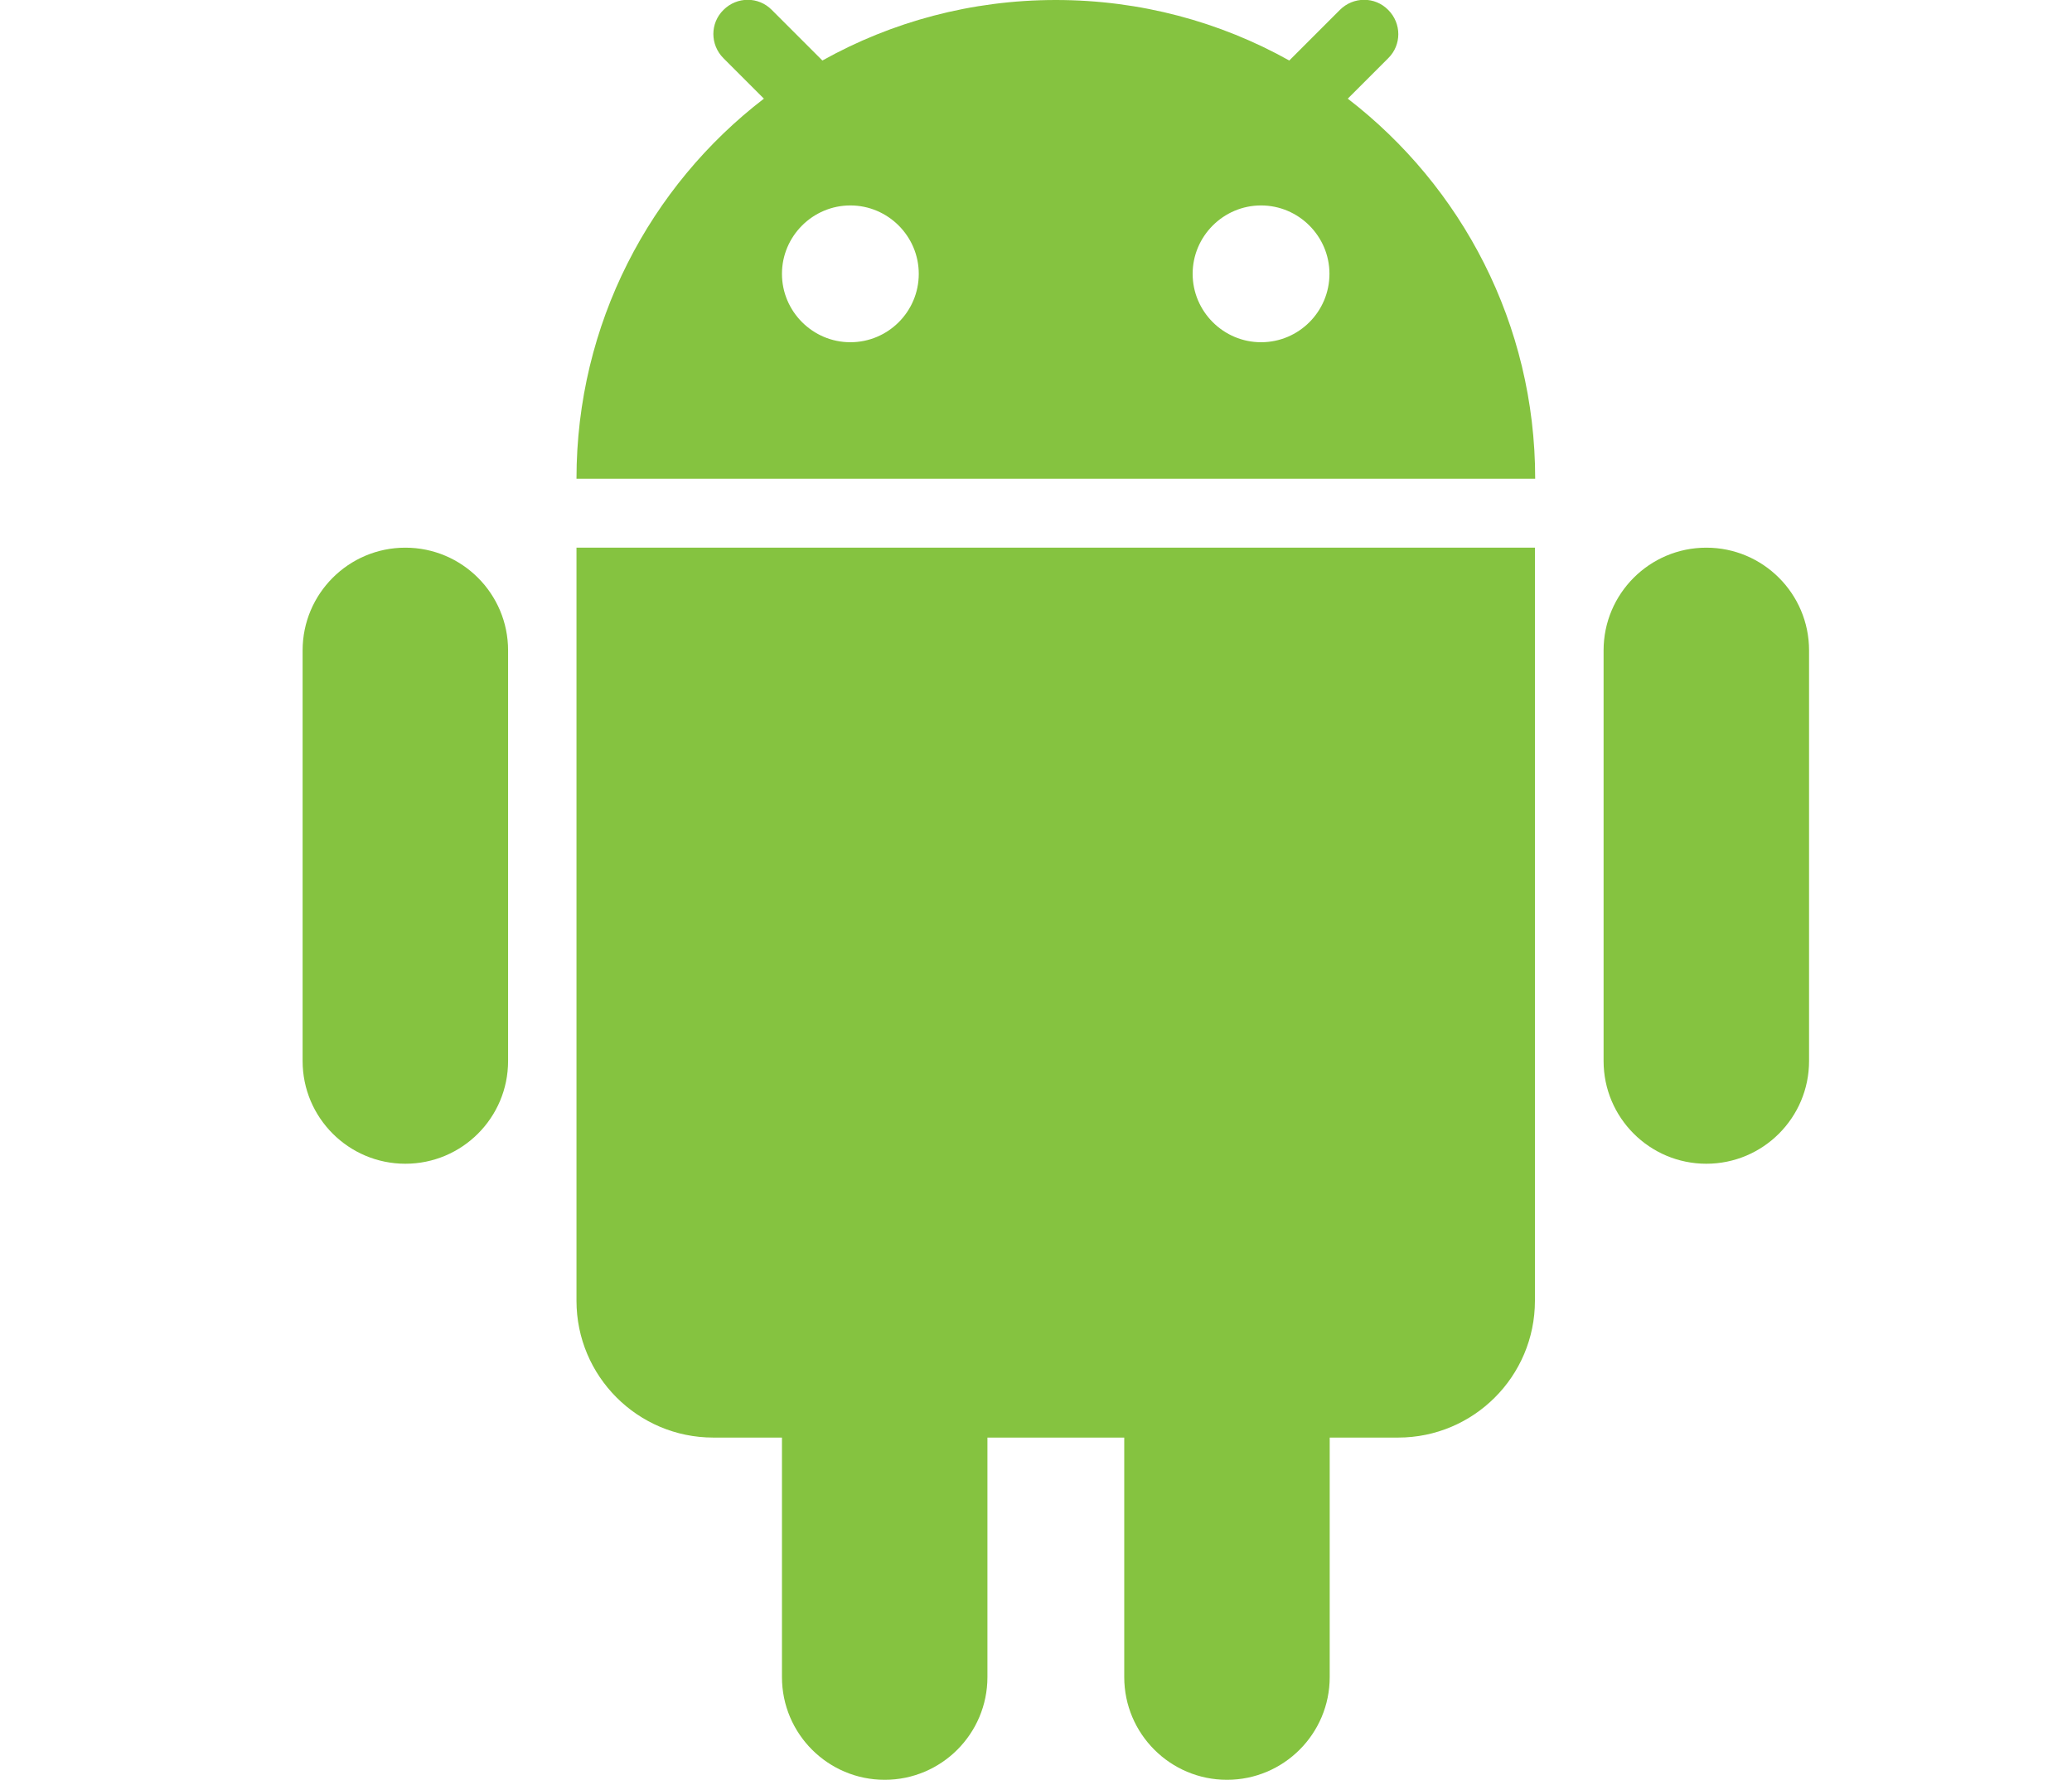
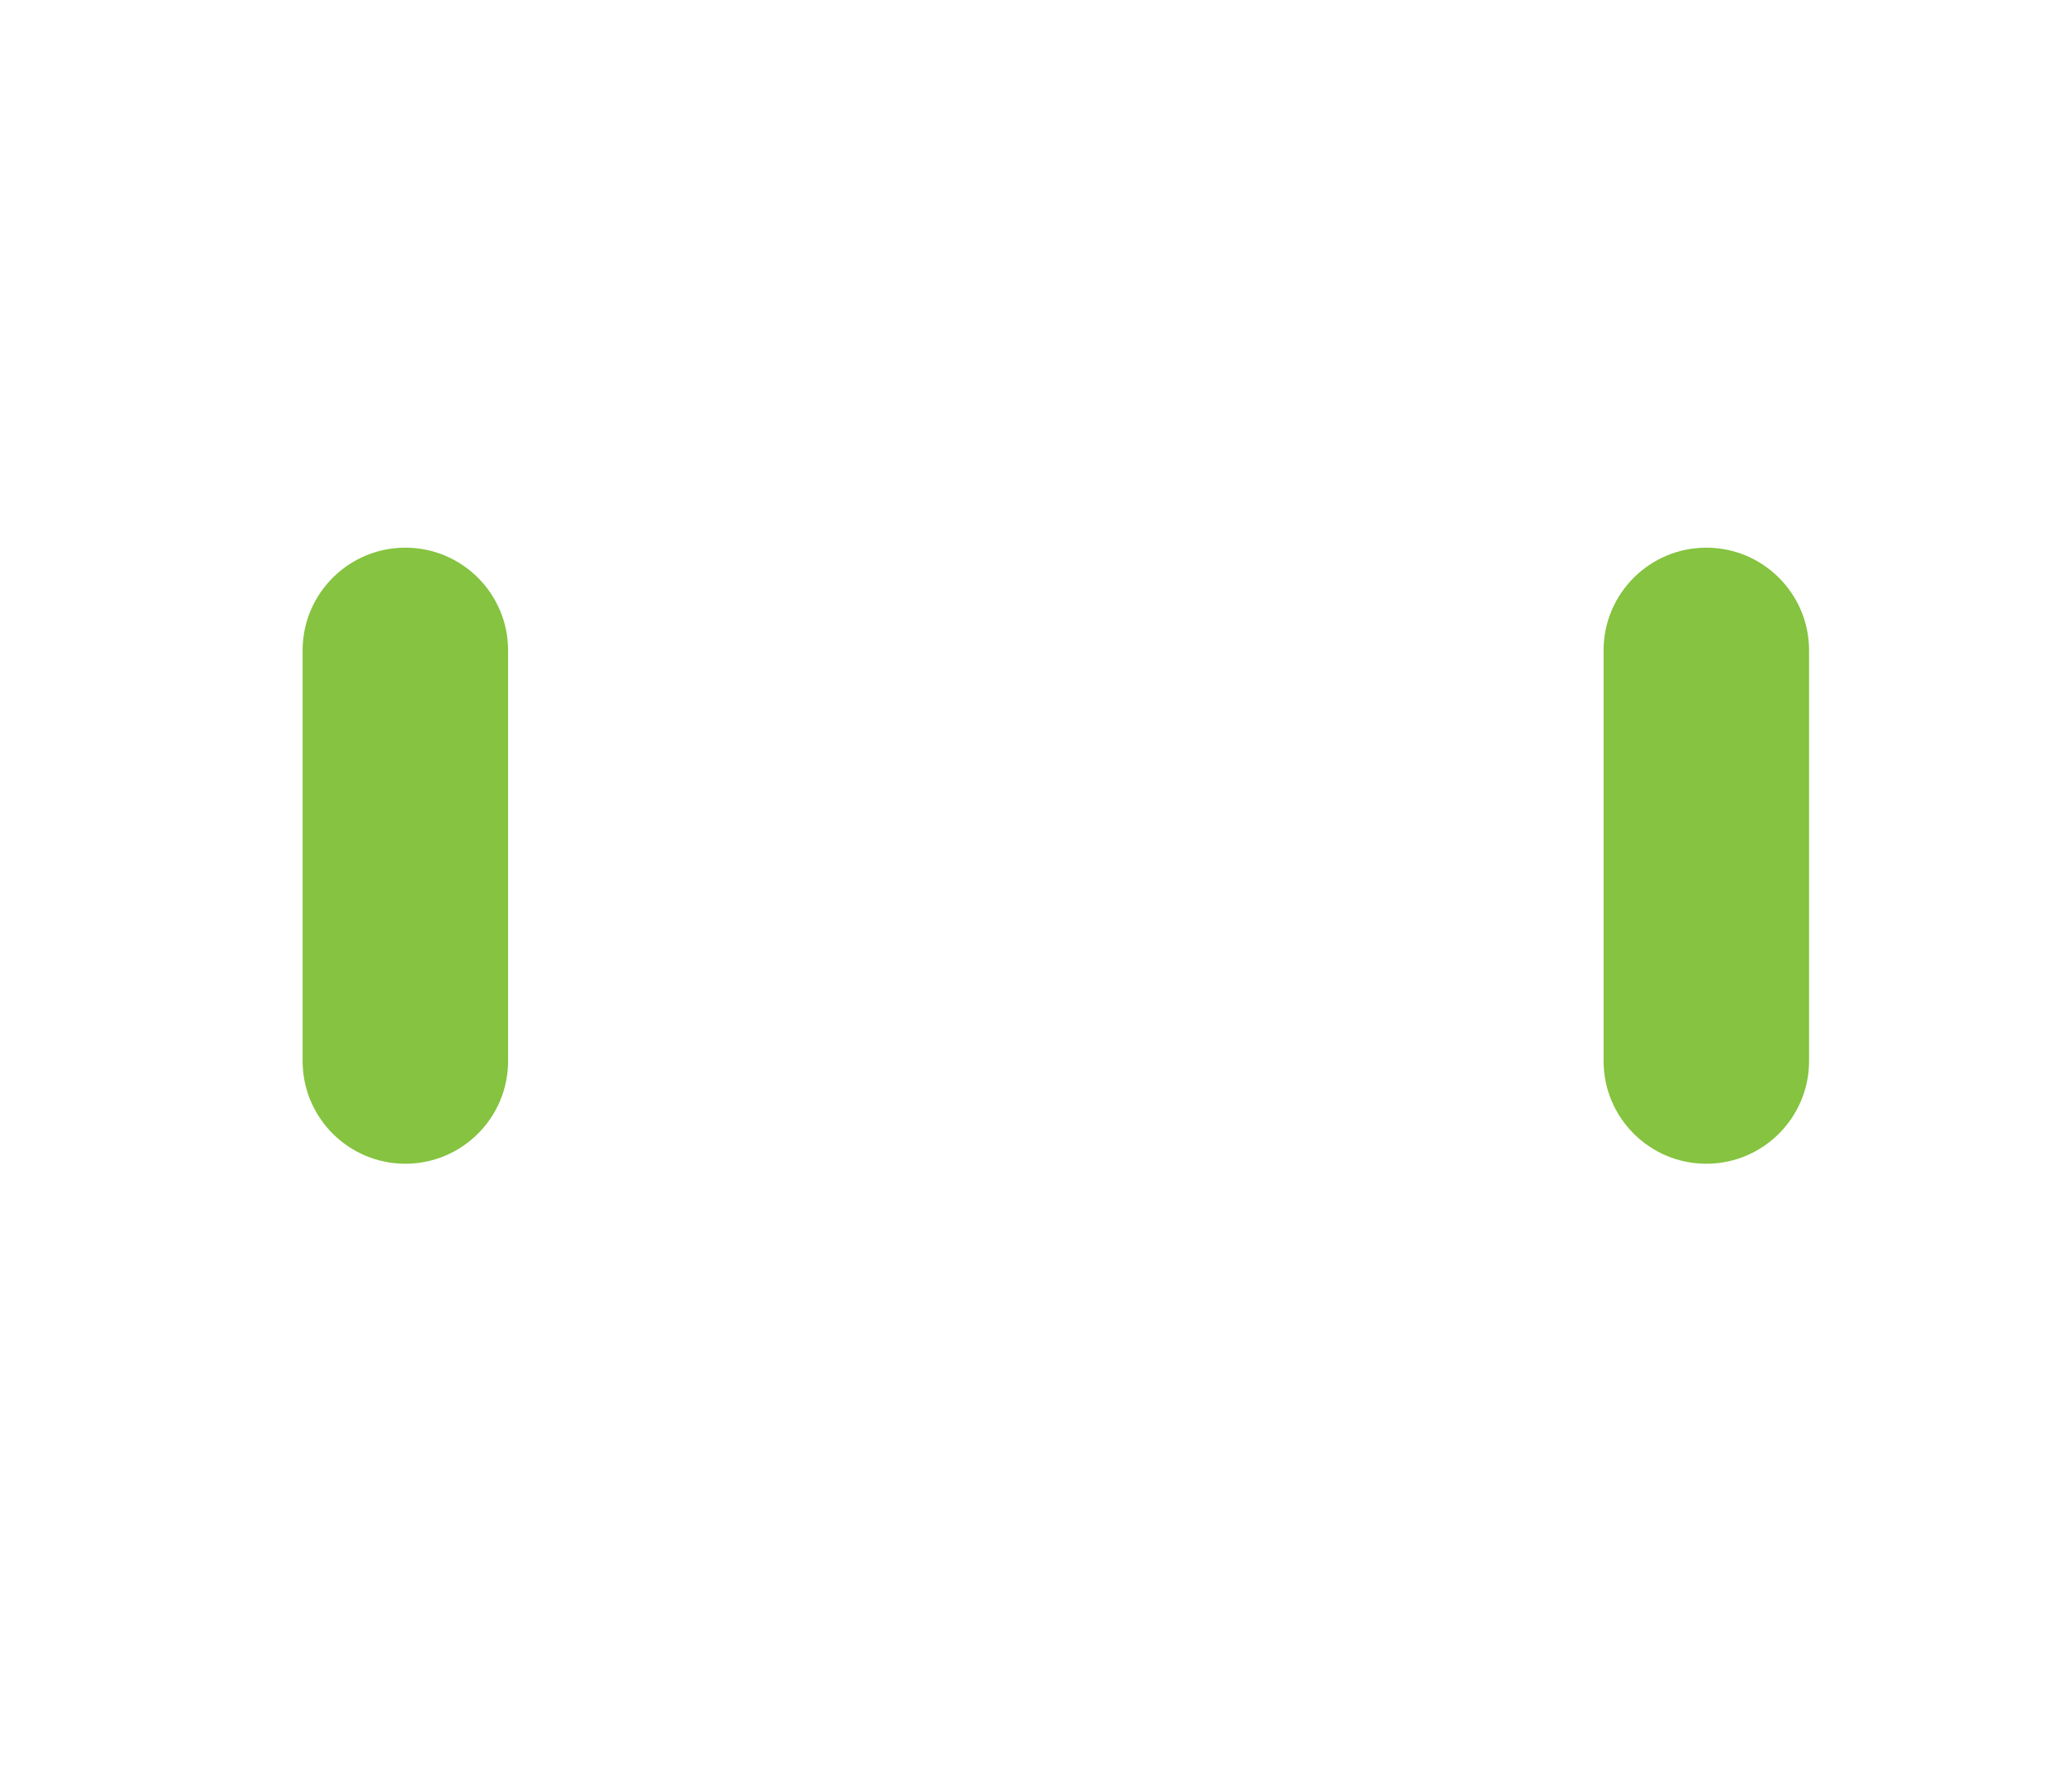
<svg xmlns="http://www.w3.org/2000/svg" id="Andrioid" width="81.48" height="70" viewBox="0 0 81.48 70">
  <defs>
    <style>.cls-1,.cls-2{fill:#85c340;stroke-width:0px;}.cls-2{fill-rule:evenodd;}</style>
  </defs>
-   <path class="cls-2" d="m32.34,2.38C35.06.86,38.19,0,41.52,0s6.46.86,9.18,2.38l1.99-1.99c.53-.53,1.38-.53,1.9,0,.53.53.53,1.38,0,1.9l-1.59,1.59c4.48,3.45,7.37,8.86,7.37,14.95H22.67c0-6.09,2.89-11.51,7.37-14.95l-1.59-1.59c-.53-.53-.53-1.38,0-1.9.53-.53,1.38-.53,1.9,0l1.99,1.99Zm3.79,8.39c0,1.49-1.21,2.69-2.69,2.69s-2.69-1.21-2.69-2.69,1.21-2.69,2.69-2.69,2.69,1.21,2.69,2.69Zm13.46,2.69c1.49,0,2.69-1.21,2.69-2.69s-1.21-2.69-2.69-2.69-2.69,1.21-2.69,2.69,1.21,2.69,2.69,2.69Z" />
  <path class="cls-1" d="m11.9,25.58c0-2.23,1.81-4.04,4.04-4.04s4.04,1.81,4.04,4.04v16.15c0,2.23-1.81,4.04-4.04,4.04s-4.04-1.81-4.04-4.04v-16.15Z" />
-   <path class="cls-1" d="m30.75,56.54v9.42c0,2.23,1.81,4.04,4.04,4.04s4.04-1.81,4.04-4.04v-9.42h5.38v9.42c0,2.23,1.81,4.04,4.04,4.04s4.04-1.81,4.04-4.04v-9.42h2.69c2.97,0,5.38-2.41,5.38-5.38v-29.62H22.67v29.62c0,2.97,2.41,5.38,5.38,5.38h2.69Z" />
-   <path class="cls-1" d="m63.06,25.58c0-2.23,1.81-4.04,4.04-4.04s4.04,1.81,4.04,4.04v16.15c0,2.23-1.81,4.04-4.04,4.04s-4.04-1.81-4.04-4.04v-16.15Z" />
+   <path class="cls-1" d="m63.06,25.58c0-2.23,1.81-4.04,4.04-4.04s4.04,1.81,4.04,4.04v16.15c0,2.23-1.81,4.04-4.04,4.04s-4.04-1.81-4.04-4.04Z" />
</svg>